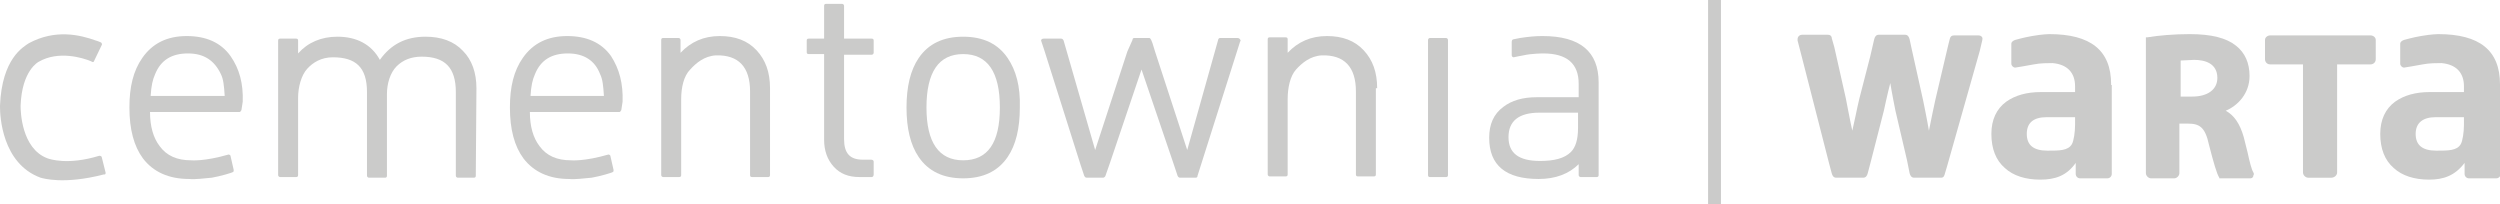
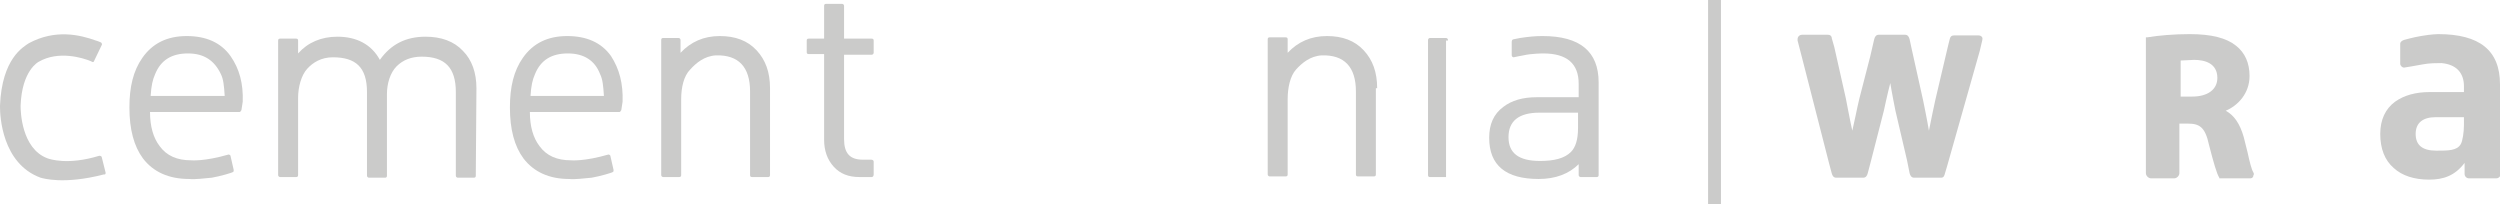
<svg xmlns="http://www.w3.org/2000/svg" version="1.1" id="Layer_1" x="0px" y="0px" viewBox="0 0 388.3 31.7" style="enable-background:new 0 0 388.3 31.7;" xml:space="preserve">
  <style type="text/css">
	.st0{fill:#CBCBCA;}
</style>
  <path class="st0" d="M350,26.8c-0.3-0.5-0.6-1.7-0.9-3.1l-0.6-2.4c-0.6-2.1-1.5-3.4-2.8-4.1c1.9-0.8,3.7-2.7,3.7-5.4  c0-2-0.7-3.6-2.1-4.7c-1.5-1.2-3.8-1.8-7.2-1.8c-2.4,0-4.8,0.2-6.6,0.5l-0.2,0v17.6l0,3.5c0,0.4,0.4,0.8,0.8,0.8h3.6  c0.4,0,0.8-0.4,0.8-0.8v-1.3c0,0,0-6.1,0-6.4c0.3,0,1.3,0,1.3,0c1.8,0,2.7,0.5,3.3,3.3c0.7,2.7,1.2,4.5,1.6,5.1l0,0.1l4.8,0  c0.2,0,0.4-0.1,0.4-0.2c0.1-0.1,0.1-0.2,0.1-0.3C350.1,27.1,350.1,27,350,26.8L350,26.8 M340.5,15c0,0-1.5,0-1.8,0  c0-0.4,0-5.3,0-5.6c0.3,0,2.1-0.1,2.1-0.1c1.6,0,3.6,0.5,3.6,2.8C344.4,13.9,342.9,15,340.5,15z" />
-   <path class="st0" d="M368.2,5.5h-15.6c-0.4,0-0.8,0.3-0.8,0.7v3c0,0.4,0.3,0.8,0.8,0.8c0,0,4.6,0,5.1,0c0,0.4,0,13.3,0,13.3v3.5  c0,0.4,0.4,0.8,0.8,0.8h3.6c0.5,0,0.9-0.4,0.9-0.8c0,0,0-16.5,0-16.8c0.3,0,1.9,0,5.2,0c0.4,0,0.8-0.3,0.8-0.8v-3  C369,5.8,368.6,5.5,368.2,5.5" />
  <path class="st0" d="M307.3,5.5h-3.8c-0.4,0-0.6,0.2-0.7,0.7L302.6,7l-2,8.5c0,0-0.8,3.7-1,4.8c-0.2-1.3-0.9-4.7-0.9-4.7l-1.8-8.1  l0,0l-0.3-1.4c-0.1-0.4-0.3-0.7-0.7-0.7l-4.1,0c-0.4,0-0.6,0.3-0.7,0.7l-0.6,2.6l-1.7,6.6l-0.3,1.3c0,0-0.5,2.4-0.8,3.7  c-0.3-1.3-1-5-1-5l-1.8-8l-0.4-1.4c0-0.1,0-0.1,0-0.1c-0.1-0.3-0.3-0.4-0.6-0.4h-4c-0.4,0-0.7,0.3-0.7,0.7l0,0.2l0.7,2.7l4.2,16.4  l0.4,1.5c0.1,0.4,0.3,0.7,0.7,0.7l4.2,0c0.4,0,0.6-0.3,0.7-0.7l0.5-1.9l2-7.8c0,0,0.6-2.8,1-4.3c0.2,1.3,0.8,4.3,0.8,4.3l1.8,7.7  l0.4,2c0.1,0.4,0.3,0.7,0.7,0.7l4.2,0c0.4,0,0.5-0.3,0.6-0.7l0.3-1l5.1-18l0.4-1.7l0-0.1C308,5.8,307.7,5.5,307.3,5.5" />
  <path class="st0" d="M388.3,22.2v-9.1c0-5.3-3.2-7.8-9.6-7.8c0,0-1,0-2.7,0.3c-1.2,0.2-2.6,0.6-2.6,0.6c-0.3,0.1-0.6,0.3-0.6,0.6  v3.1c0,0.3,0.3,0.6,0.6,0.6c0,0,1.9-0.3,2.9-0.5c1-0.2,2.2-0.2,2.9-0.2c2.3,0.2,3.5,1.5,3.5,3.6v0.9h-5.3c-2.2,0-4,0.5-5.4,1.5  c-1.5,1.1-2.3,2.8-2.3,5c0,2.3,0.7,4.1,2.1,5.3c1.3,1.2,3.2,1.8,5.5,1.8c2.2,0,4-0.6,5.5-2.6V27c0,0.4,0.3,0.7,0.7,0.7h4.2  c0.4,0,0.7-0.3,0.7-0.7v-4.7C388.3,22.2,388.3,22.2,388.3,22.2 M382.7,19.4c0,1.1-0.2,2.5-0.5,3c-0.6,1-1.9,1-3.8,1  c-2.2,0-3.2-0.9-3.2-2.6c0-1.7,1.1-2.6,3.1-2.6h4.4V19.4z" />
-   <path class="st0" d="M327.9,13.2v-0.1c0-5.3-3.2-7.8-9.6-7.8c0,0-1,0-2.7,0.3c-1.2,0.2-2.6,0.6-2.6,0.6c-0.3,0.1-0.6,0.3-0.6,0.6  v3.1c0,0.3,0.3,0.6,0.6,0.6c0,0,1.9-0.3,2.9-0.5c1-0.2,2.2-0.2,2.9-0.2c2.3,0.2,3.5,1.5,3.5,3.6v0.9H317c-2.2,0-4,0.5-5.4,1.5  c-1.5,1.1-2.3,2.8-2.3,5c0,2.3,0.7,4.1,2.1,5.3c1.3,1.2,3.2,1.8,5.5,1.8c2.3,0,4.1-0.6,5.5-2.6V27c0,0.4,0.3,0.7,0.7,0.7h4.2  c0.4,0,0.7-0.3,0.7-0.7v-4.7c0,0,0-0.1,0-0.1V13.2 M322.3,19.4c0,1.1-0.2,2.5-0.5,3c-0.6,1-1.9,1-3.8,1c-2.2,0-3.2-0.9-3.2-2.6  c0-1.7,1-2.6,3.1-2.6h4.4V19.4z" />
-   <path class="st0" d="M156.5,9c-1.5-2.2-3.8-3.3-6.9-3.3c-3.1,0-5.4,1.1-6.9,3.3c-1.3,1.9-1.9,4.5-1.9,7.7c0,3.2,0.6,5.8,1.9,7.7  c1.5,2.2,3.8,3.3,6.9,3.3c3.1,0,5.4-1.1,6.9-3.3c1.3-1.9,1.9-4.5,1.9-7.7C158.5,13.4,157.8,10.9,156.5,9 M149.6,24.9  c-3.8,0-5.7-2.8-5.7-8.2c0-5.5,1.9-8.3,5.7-8.3c3.8,0,5.7,2.8,5.7,8.3C155.3,22.2,153.4,24.9,149.6,24.9z" />
  <path class="st0" d="M16.4,26.8l-0.6-2.4c0-0.1-0.2-0.2-0.3-0.2l-0.1,0c-4.9,1.5-7.7,0.5-8,0.4c-4.1-1.5-4.2-7.4-4.2-8.1  c0,0,0-0.1,0-0.1C3.4,10.9,6,9.6,6,9.6c3.1-1.8,6.9-0.6,8.1-0.1l0.2,0.1c0.1,0.1,0.3,0,0.3-0.1L15.8,7c0.1-0.1,0-0.3-0.1-0.4  c0,0-0.7-0.3-0.8-0.3C12.4,5.4,8.6,4.5,4.5,6.7C3.6,7.3,0.3,9.1,0,16.4c0,0,0,0.1,0,0.2c0,1.4,0.3,8.8,6.3,11l0,0  c0.4,0.1,3.6,1.1,9.8-0.5l0.1,0C16.4,27.1,16.4,27,16.4,26.8" />
  <path class="st0" d="M74,13.7c0-2.4-0.7-4.4-2.1-5.8c-1.4-1.5-3.4-2.2-5.8-2.2c-3.1,0-5.4,1.2-7.1,3.6c-1.3-2.4-3.6-3.6-6.6-3.6  c-2.5,0-4.6,0.9-6.1,2.6l0-2c0-0.2-0.1-0.3-0.3-0.3h-2.5c-0.2,0-0.3,0.1-0.3,0.3v20.9c0,0.2,0.2,0.3,0.3,0.3h2.5  c0.2,0,0.3-0.1,0.3-0.3l0-12c0-1.7,0.5-3.5,1.4-4.5c0.9-1,2.2-1.8,4-1.8c3.5,0,5.3,1.5,5.3,5.4v13c0,0.2,0.2,0.3,0.3,0.3h2.5  c0.2,0,0.3-0.1,0.3-0.3l0-12.7c0-1.6,0.5-3.3,1.5-4.3c1-1,2.3-1.5,3.9-1.5c3.6,0,5.3,1.7,5.3,5.5l0,13c0,0.2,0.2,0.3,0.3,0.3h2.5  c0.2,0,0.3-0.1,0.3-0.3L74,13.7" />
  <path class="st0" d="M119.6,13.7c0-2.5-0.7-4.4-2.1-5.9c-1.4-1.5-3.3-2.2-5.7-2.2c-2.5,0-4.5,0.9-6.1,2.6V6.2c0-0.2-0.2-0.3-0.3-0.3  H103c-0.2,0-0.3,0.1-0.3,0.3v21c0,0.2,0.2,0.3,0.3,0.3h2.5c0.2,0,0.3-0.1,0.3-0.3V15.4c0-1.8,0.4-3.6,1.4-4.6c0.9-1,2.2-2.1,4-2.2  c3.5-0.1,5.3,1.8,5.3,5.6l0,13c0,0.2,0.1,0.3,0.3,0.3h2.5c0.2,0,0.3-0.1,0.3-0.3l0-0.6V13.7" />
  <path class="st0" d="M135.3,24.8l-1.3,0c-2,0-2.9-1-2.9-3.2V8.5h4.3c0.2,0,0.3-0.2,0.3-0.3V6.3c0-0.2-0.1-0.3-0.3-0.3h-4.3l0-5.1  c0-0.2-0.2-0.3-0.3-0.3h-2.5c-0.2,0-0.3,0.1-0.3,0.3V6h-2.4c-0.2,0-0.3,0.1-0.3,0.3v1.8c0,0.2,0.1,0.3,0.3,0.3h2.4v13.3  c0,1.7,0.5,3.1,1.5,4.2c1,1.1,2.3,1.6,4,1.6h1.9c0.2,0,0.3-0.2,0.3-0.4v-2C135.7,24.9,135.5,24.8,135.3,24.8" />
-   <path class="st0" d="M224.9,6.3V6.2c0-0.2-0.2-0.3-0.3-0.3h-2.5c-0.2,0-0.3,0.2-0.3,0.3v21c0,0.2,0.1,0.3,0.3,0.3h2.5  c0.2,0,0.3-0.1,0.3-0.3V6.3" />
+   <path class="st0" d="M224.9,6.3V6.2c0-0.2-0.2-0.3-0.3-0.3h-2.5c-0.2,0-0.3,0.2-0.3,0.3v21c0,0.2,0.1,0.3,0.3,0.3h2.5  V6.3" />
  <path class="st0" d="M239.6,5.6c0,0-0.1,0-0.1,0c-1,0-2.1,0.1-3.4,0.3l-1,0.2c-0.2,0-0.3,0.2-0.3,0.4l0,2.1c0,0.2,0.2,0.3,0.3,0.3  c0,0,1.4-0.3,1.5-0.3c1.3-0.3,3.1-0.3,3.1-0.3c3.7,0,5.5,1.6,5.5,4.7v2.1h-6.5c-2.2,0-3.9,0.5-5.2,1.5c-1.5,1.1-2.2,2.7-2.2,4.8  c0,4.3,2.6,6.4,7.7,6.4c2.6,0,4.7-0.8,6.2-2.3l0,1.6v0.1c0,0.2,0.2,0.3,0.3,0.3h2.5c0.2,0,0.3-0.1,0.3-0.3V12.8  C248.3,8,245.4,5.6,239.6,5.6 M245.1,19.9c0,1.8-0.4,3-1.1,3.7c-1,1-2.6,1.4-4.8,1.4c-3.3,0-4.9-1.2-4.9-3.7c0-2.5,1.6-3.8,4.8-3.8  h6V19.9z" />
-   <path class="st0" d="M192.2,5.9h-2.7c-0.2,0-0.3,0.2-0.3,0.3l-4.8,17.1l-5-15.3c0,0,0,0,0,0l-0.4-1.3l-0.2-0.5  c-0.1-0.2-0.2-0.3-0.3-0.3h-2.3c-0.2,0-0.3,0.1-0.3,0.3L175.1,8l-5,15.3l-4.9-17c-0.1-0.2-0.2-0.3-0.4-0.3h-2.7  c-0.2,0-0.4,0.1-0.4,0.3l0.5,1.5l5.6,17.7l0.6,1.8c0.1,0.2,0.2,0.3,0.4,0.3h2.5c0.3,0,0.4-0.3,0.4-0.3l0.7-2c0,0,0,0,0,0l4.9-14.5  l5,14.7v0l0.6,1.8c0.1,0.2,0.2,0.3,0.4,0.3h2.4c0.2,0,0.3-0.1,0.3-0.3l6.6-20.8l0.1-0.2C192.6,6,192.4,5.9,192.2,5.9" />
  <path class="st0" d="M213.9,13.7c0-2.5-0.7-4.4-2.1-5.9c-1.4-1.5-3.3-2.2-5.7-2.2c-2.5,0-4.5,0.9-6.1,2.6V6.8l0-0.7  c0-0.2-0.1-0.3-0.3-0.3h-2.5c-0.2,0-0.3,0.1-0.3,0.3v0.7h0v20h0v0.3c0,0.2,0.2,0.3,0.3,0.3h2.5c0.2,0,0.3-0.1,0.3-0.3l0-0.3V15.4  c0-1.8,0.4-3.6,1.3-4.6c0.9-1,2.2-2.1,4-2.2c3.5-0.1,5.3,1.8,5.3,5.6v10.9c0,0,0,2,0,2c0,0.2,0.1,0.3,0.3,0.3h2.5  c0.2,0,0.3-0.1,0.3-0.3l0-0.6V13.7" />
  <path class="st0" d="M35.8,8.7c-1.5-2.1-3.8-3.1-6.8-3.1c-3,0-5.3,1.1-6.9,3.4c-1.4,2-2,4.5-2,7.7c0,3.4,0.7,6,2.1,7.9  c1.6,2.1,4,3.2,7.2,3.2c0.9,0.1,2.3-0.1,3.5-0.2c1.2-0.2,3.3-0.8,3.3-0.9c0.1,0,0.1-0.2,0.1-0.3l-0.5-2.2c0-0.1-0.2-0.2-0.3-0.2h0v0  c-3.8,1.1-5.8,0.9-5.8,0.9c-2.2,0-3.8-0.7-4.9-2.2c-1-1.3-1.5-3.1-1.5-5.3l13.9,0c0.1,0,0.2-0.1,0.3-0.3c0,0,0.1-0.6,0.2-1.3  C37.8,13,37.2,10.7,35.8,8.7 M23.4,14.9c0.1-1.6,0.3-2.5,0.7-3.4c0.9-2.2,2.6-3.2,5.1-3.2c2.5,0,4.1,1.1,5.1,3.2  c0.4,0.8,0.5,1.8,0.6,3.4H23.4z" />
  <path class="st0" d="M94.9,8.7c-1.5-2.1-3.8-3.1-6.8-3.1c-3,0-5.3,1.1-6.9,3.4c-1.4,2-2,4.5-2,7.7c0,3.4,0.7,6,2.1,7.9  c1.6,2.1,4,3.2,7.1,3.2c0.9,0.1,2.3-0.1,3.5-0.2c1.2-0.2,3.3-0.8,3.3-0.9c0.1,0,0.1-0.2,0.1-0.3l-0.5-2.2c0-0.1-0.2-0.2-0.3-0.2h0v0  c-3.8,1.1-5.8,0.9-5.8,0.9c-2.2,0-3.8-0.7-4.9-2.2c-1-1.3-1.5-3.1-1.5-5.3l13.9,0c0.1,0,0.2-0.1,0.3-0.3c0,0,0.1-0.6,0.2-1.3  C96.8,13,96.2,10.7,94.9,8.7 M82.4,14.9c0.1-1.6,0.3-2.5,0.7-3.4c0.9-2.2,2.6-3.2,5.1-3.2c2.5,0,4.2,1.1,5,3.2  c0.4,0.8,0.5,1.8,0.6,3.4H82.4z" />
  <g>
    <rect x="265.3" class="st0" width="2" height="31.7" />
  </g>
</svg>